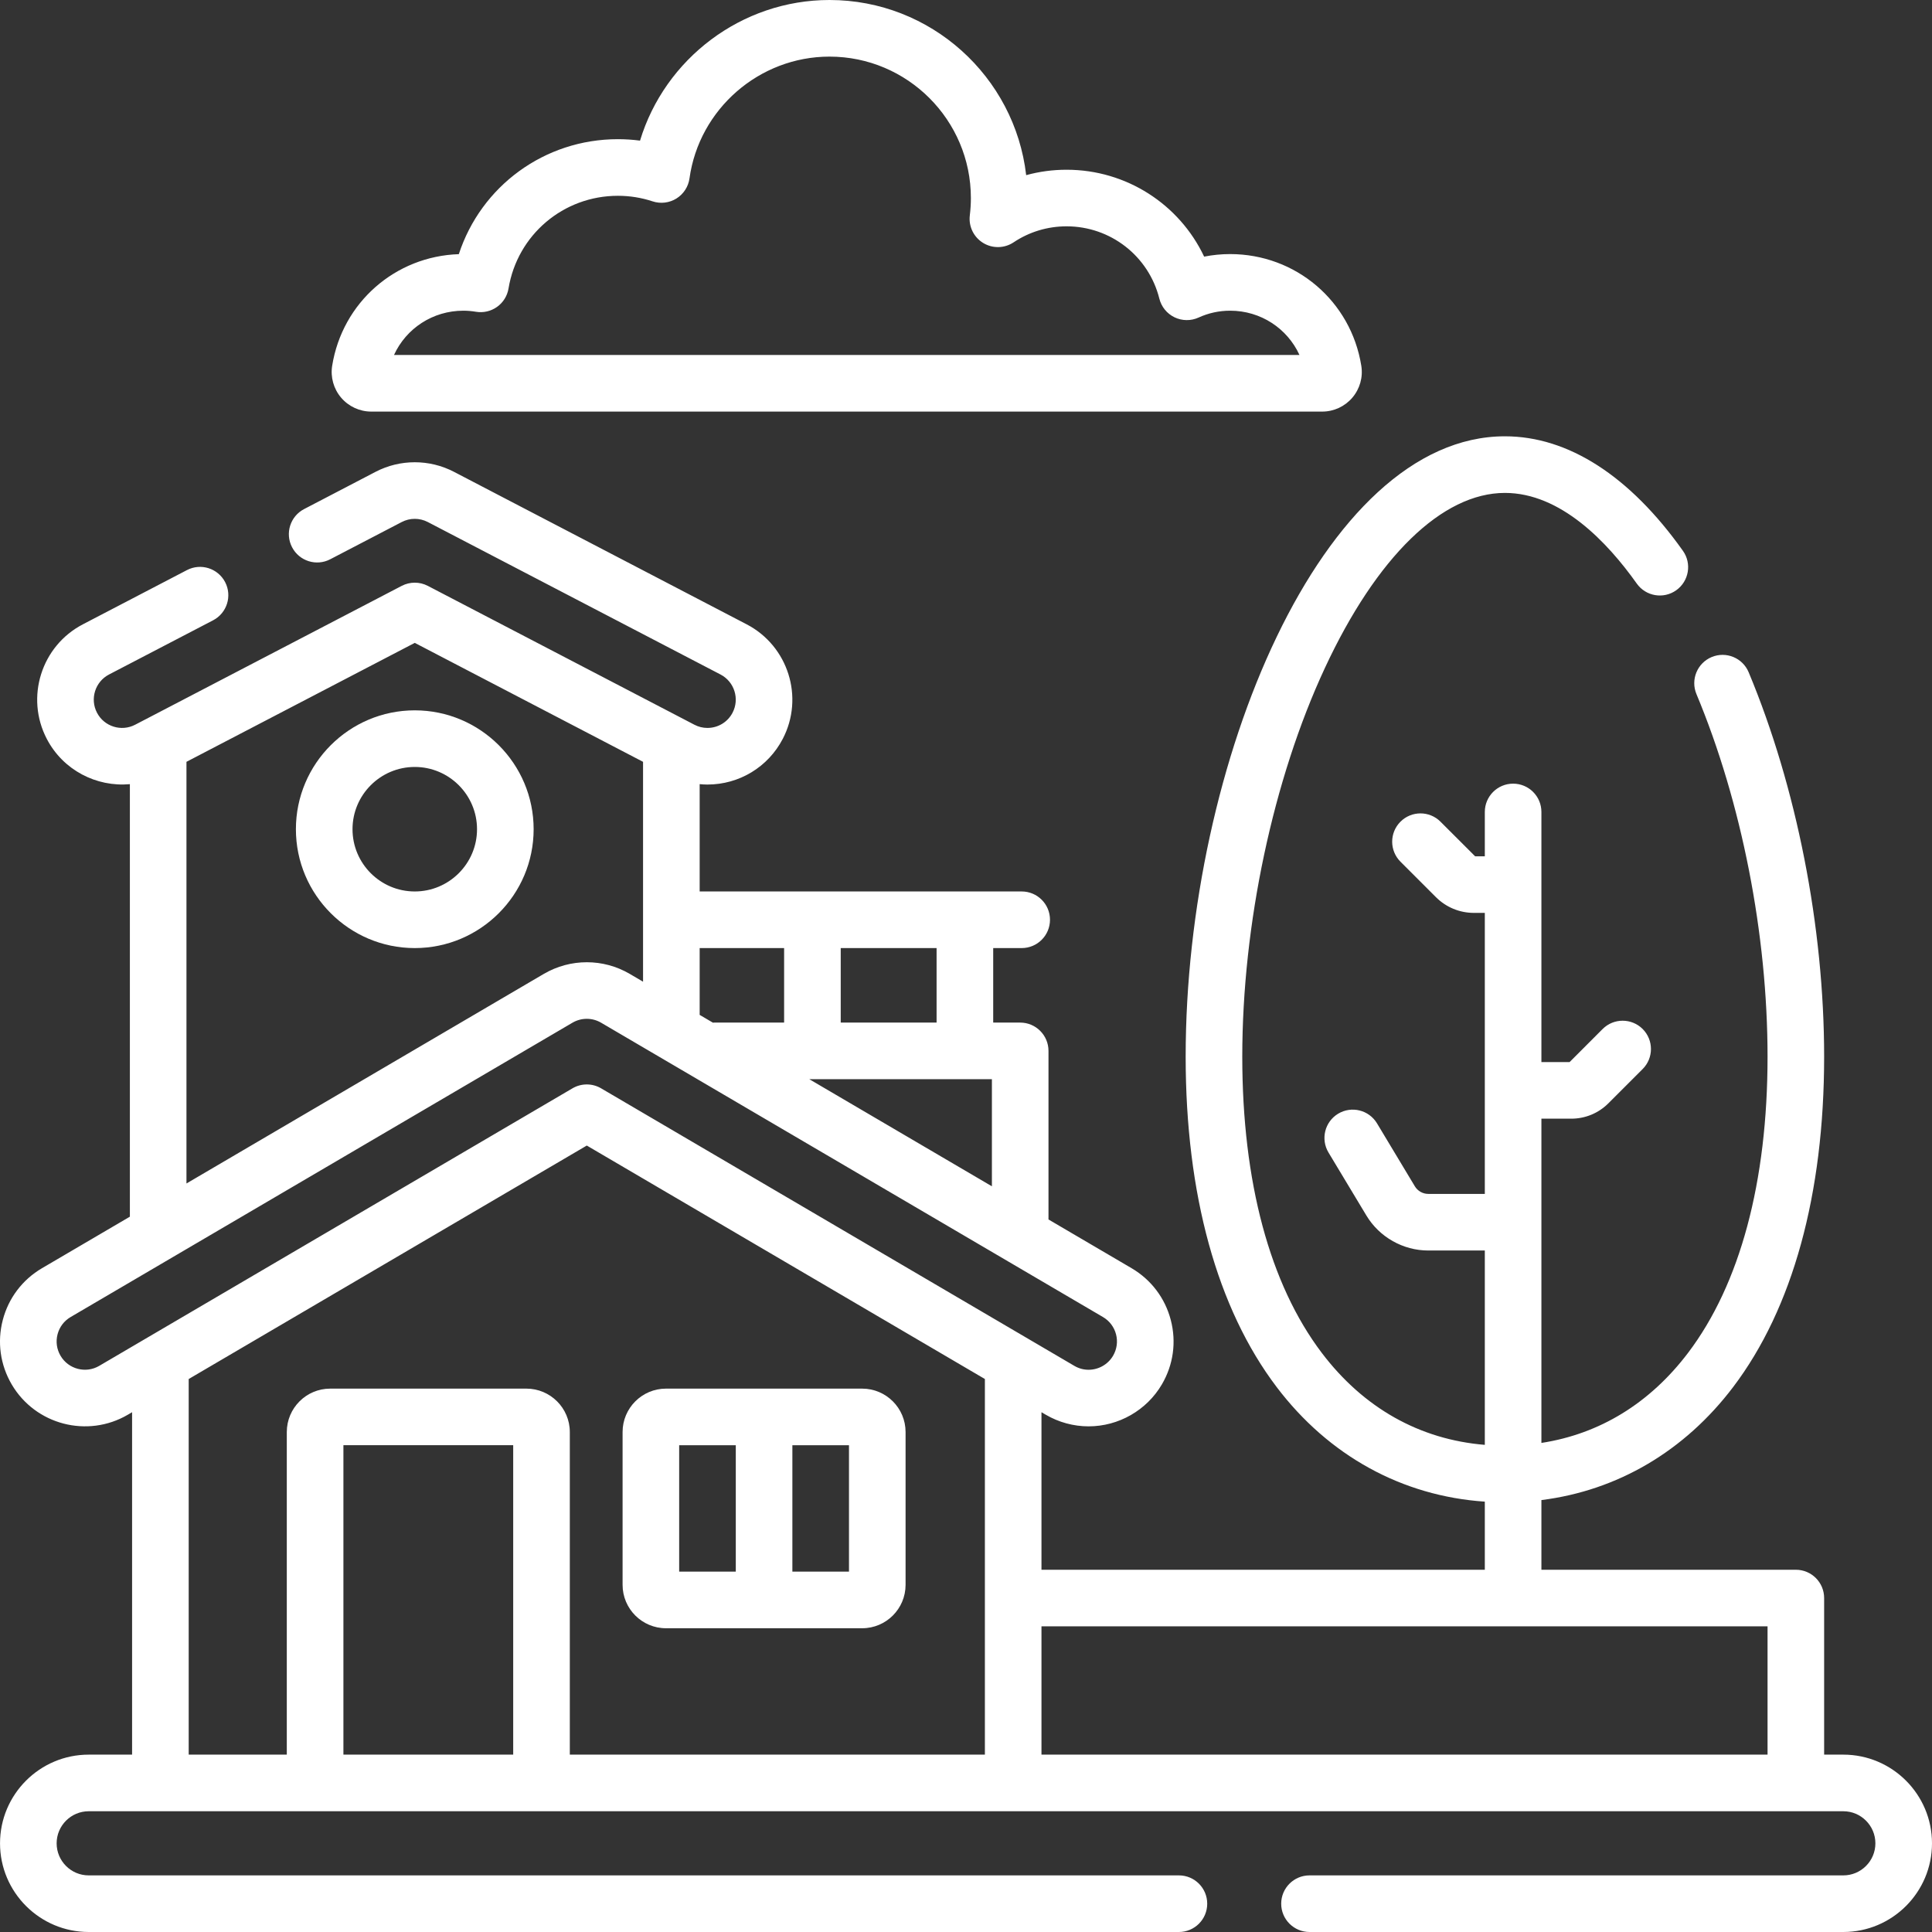
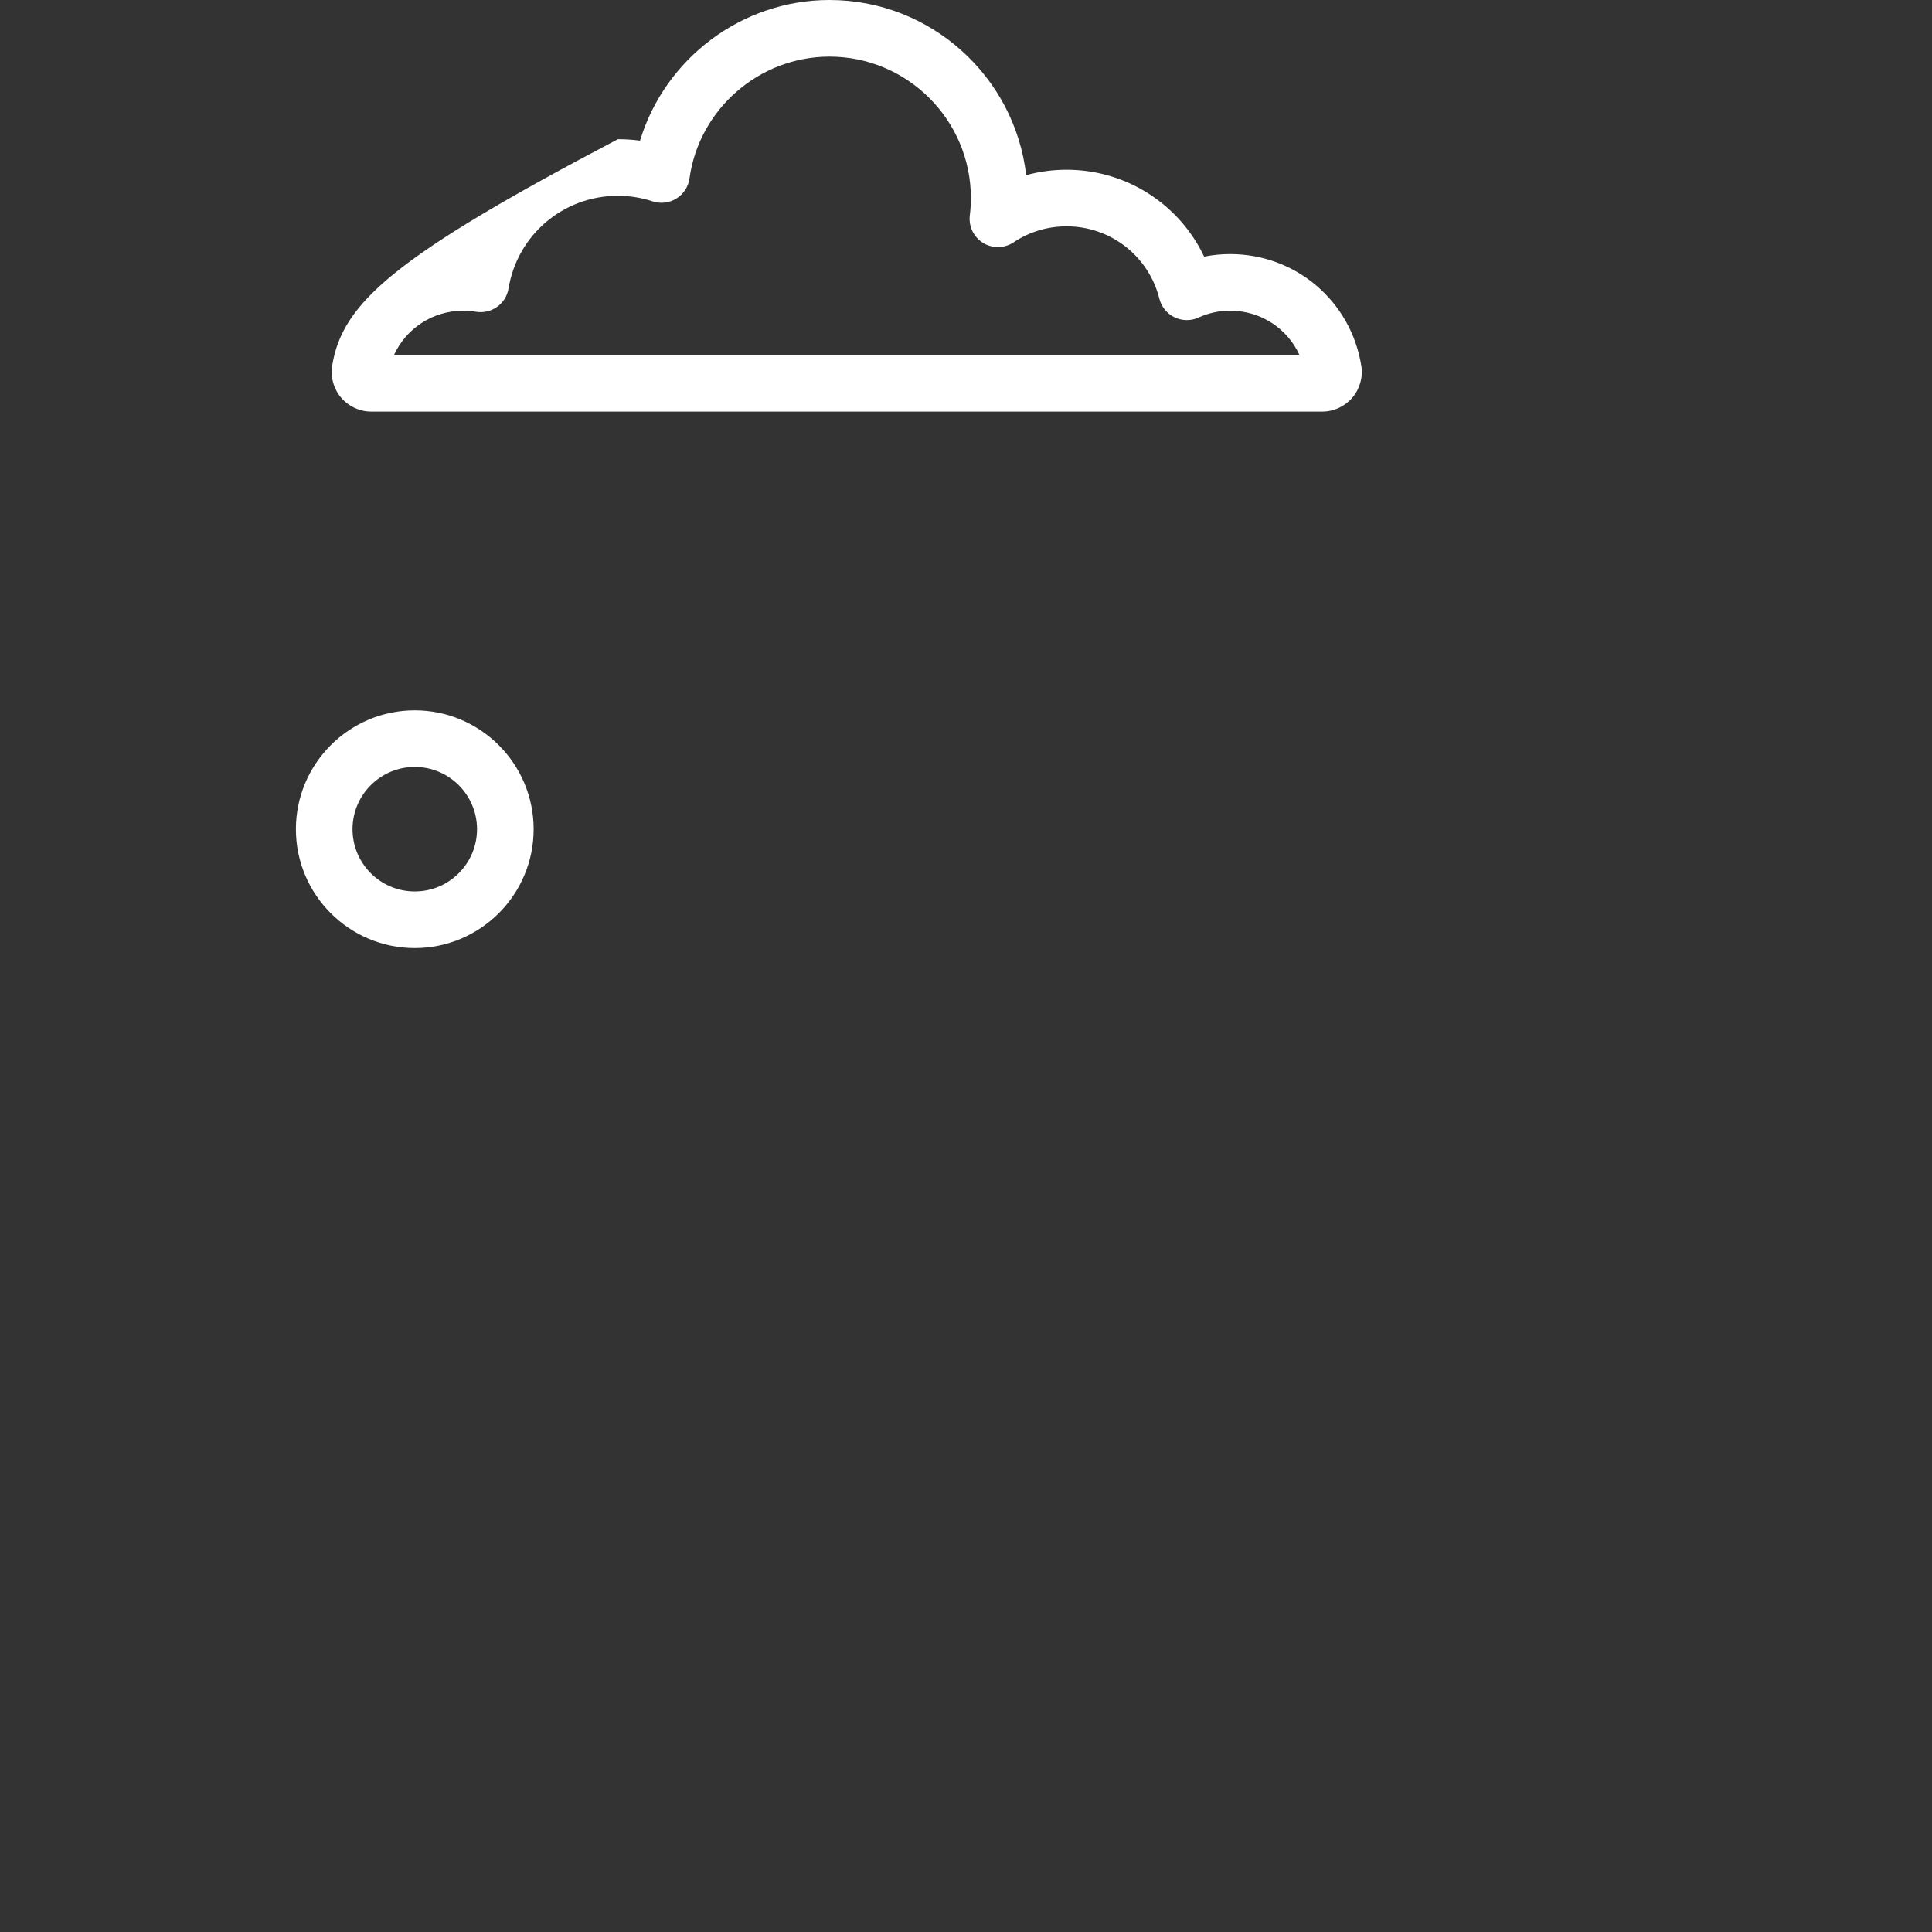
<svg xmlns="http://www.w3.org/2000/svg" width="76" height="76" viewBox="0 0 76 76" fill="none">
  <rect x="0" y="0" width="76" height="76" fill="#333333" stroke="none" />
  <g clip-path="url(#clip0_335_567)">
    <path d="M16.316 27.943C13.738 27.943 11.64 30.041 11.64 32.619C11.64 35.197 13.738 37.295 16.316 37.295C18.894 37.295 20.992 35.197 20.992 32.619C20.992 30.041 18.894 27.943 16.316 27.943ZM16.316 35.068C14.965 35.068 13.867 33.97 13.867 32.619C13.867 31.269 14.965 30.17 16.316 30.17C17.666 30.17 18.765 31.269 18.765 32.619C18.765 33.97 17.666 35.068 16.316 35.068Z" fill="white" />
-     <path d="M14.606 16.191H52.011C52.469 16.191 52.901 15.991 53.198 15.643C53.494 15.295 53.623 14.838 53.55 14.387C53.142 11.842 50.971 9.995 48.39 9.995C48.044 9.995 47.702 10.029 47.368 10.095C46.394 8.036 44.308 6.677 41.956 6.677C41.414 6.677 40.88 6.749 40.367 6.89C39.919 3.017 36.62 0 32.63 0C29.173 0 26.155 2.308 25.177 5.532C24.889 5.494 24.599 5.475 24.307 5.475C21.413 5.475 18.922 7.326 18.049 9.998C15.546 10.081 13.466 11.901 13.067 14.387C12.995 14.837 13.123 15.295 13.419 15.643C13.716 15.991 14.149 16.191 14.606 16.191ZM18.227 12.222C18.388 12.222 18.554 12.236 18.722 12.264C19.013 12.313 19.312 12.244 19.553 12.072C19.794 11.9 19.956 11.64 20.004 11.348C20.354 9.235 22.163 7.702 24.307 7.702C24.771 7.702 25.23 7.775 25.672 7.921C25.985 8.024 26.329 7.983 26.609 7.809C26.889 7.634 27.078 7.344 27.123 7.017C27.502 4.286 29.87 2.227 32.63 2.227C35.697 2.227 38.192 4.722 38.192 7.79C38.192 8.012 38.178 8.242 38.15 8.473C38.097 8.904 38.301 9.327 38.672 9.555C39.042 9.783 39.512 9.774 39.874 9.532C40.489 9.121 41.209 8.903 41.957 8.903C43.686 8.903 45.187 10.073 45.606 11.749C45.686 12.07 45.905 12.338 46.203 12.482C46.501 12.625 46.847 12.629 47.148 12.492C47.54 12.313 47.958 12.222 48.391 12.222C49.594 12.222 50.641 12.921 51.118 13.964H15.499C15.976 12.92 17.024 12.222 18.227 12.222Z" fill="white" />
-     <path d="M72.512 69.023H71.757V62.863C71.757 62.248 71.259 61.75 70.644 61.75H60.635V59.009C63.623 58.635 66.264 57.089 68.179 54.561C70.52 51.472 71.757 46.978 71.757 41.568C71.757 36.473 70.675 30.961 68.788 26.445C68.551 25.878 67.9 25.61 67.332 25.847C66.765 26.084 66.497 26.736 66.734 27.304C68.511 31.558 69.531 36.757 69.531 41.568C69.531 46.489 68.45 50.517 66.405 53.217C64.9 55.203 62.924 56.409 60.635 56.761V44.006H61.807C62.361 44.006 62.881 43.791 63.272 43.399L64.618 42.053C65.053 41.618 65.053 40.913 64.618 40.478C64.183 40.044 63.478 40.044 63.044 40.478L61.743 41.78H60.635V31.94C60.635 31.325 60.137 30.827 59.522 30.827C58.907 30.827 58.409 31.325 58.409 31.94V33.685H58.028L56.665 32.323C56.231 31.888 55.526 31.888 55.091 32.323C54.656 32.758 54.656 33.462 55.091 33.897L56.484 35.29C56.885 35.691 57.417 35.911 57.984 35.911H58.409V46.965H56.184C55.97 46.965 55.768 46.851 55.657 46.667L54.168 44.19C53.851 43.663 53.166 43.493 52.64 43.81C52.113 44.127 51.943 44.811 52.26 45.338L53.75 47.815C54.26 48.664 55.193 49.192 56.184 49.192H58.409V56.837C55.845 56.626 53.639 55.388 51.994 53.217C49.949 50.517 48.868 46.489 48.868 41.568C48.868 36.368 50.082 30.652 52.116 26.28C54.153 21.901 56.735 19.39 59.199 19.39C61.395 19.39 63.231 21.329 64.386 22.956C64.742 23.458 65.436 23.576 65.938 23.22C66.439 22.864 66.558 22.169 66.202 21.668C64.111 18.721 61.689 17.163 59.199 17.163C52.012 17.163 46.641 30.048 46.641 41.568C46.641 46.979 47.879 51.472 50.219 54.561C52.271 57.27 55.157 58.851 58.409 59.071V61.75H40.969V55.553L41.135 55.65C41.647 55.95 42.231 56.109 42.822 56.109C44.004 56.109 45.108 55.477 45.705 54.459C46.157 53.689 46.281 52.79 46.056 51.927C45.831 51.063 45.283 50.34 44.514 49.888L41.245 47.971V41.34C41.245 40.725 40.747 40.226 40.132 40.226H39.07V37.295H40.191C40.806 37.295 41.304 36.797 41.304 36.181C41.304 35.566 40.806 35.068 40.191 35.068H27.523V30.846C27.624 30.856 27.726 30.862 27.828 30.862C29.079 30.862 30.215 30.173 30.792 29.065C31.643 27.431 31.006 25.411 29.373 24.56L17.859 18.561C16.893 18.058 15.739 18.058 14.773 18.561L11.962 20.026C11.416 20.31 11.205 20.982 11.489 21.527C11.773 22.073 12.445 22.285 12.991 22L15.802 20.536C16.124 20.368 16.508 20.368 16.83 20.536L28.345 26.534C28.889 26.818 29.101 27.492 28.817 28.036C28.625 28.406 28.246 28.635 27.828 28.635C27.649 28.635 27.477 28.593 27.316 28.509L26.954 28.32C26.939 28.312 26.924 28.305 26.91 28.297L16.83 23.047C16.508 22.879 16.124 22.879 15.802 23.047L5.73 28.294C5.711 28.303 5.692 28.312 5.674 28.323L5.316 28.509C4.772 28.793 4.098 28.581 3.815 28.036C3.531 27.491 3.743 26.818 4.287 26.534L8.383 24.401C8.928 24.116 9.14 23.444 8.856 22.899C8.572 22.354 7.9 22.141 7.354 22.426L3.259 24.56C1.626 25.41 0.989 27.431 1.84 29.065C2.484 30.301 3.799 30.966 5.109 30.847V47.861L1.652 49.888C0.882 50.34 0.334 51.063 0.109 51.927C-0.116 52.79 0.009 53.689 0.46 54.459C1.392 56.047 3.442 56.582 5.031 55.65L5.196 55.553V69.023H3.489C1.566 69.023 0.001 70.588 0.001 72.512C0.001 74.435 1.566 76 3.489 76H46.376C46.991 76 47.489 75.501 47.489 74.887C47.489 74.272 46.991 73.773 46.376 73.773H3.489C2.794 73.773 2.228 73.207 2.228 72.512C2.228 71.816 2.794 71.25 3.489 71.25H72.512C73.207 71.25 73.773 71.816 73.773 72.512C73.773 73.207 73.207 73.773 72.512 73.773H51.513C50.898 73.773 50.399 74.272 50.399 74.887C50.399 75.501 50.898 76 51.513 76H72.512C74.435 76 76 74.435 76 72.512C76 70.588 74.435 69.023 72.512 69.023ZM31.836 42.453H39.019V46.666L31.836 42.453ZM36.843 40.226H33.072V37.295H36.843V40.226ZM30.845 37.295V40.226H28.101C28.082 40.226 28.063 40.228 28.044 40.229L27.523 39.923V37.295H30.845ZM7.335 29.968L16.316 25.289L25.296 29.968V38.617L24.772 38.31C23.73 37.699 22.436 37.7 21.393 38.31L7.335 46.555L7.335 29.968ZM3.904 53.729C3.375 54.04 2.691 53.862 2.381 53.332C2.231 53.076 2.189 52.776 2.264 52.488C2.339 52.201 2.521 51.959 2.778 51.809L22.519 40.231C22.867 40.027 23.298 40.027 23.646 40.231L43.388 51.809C43.644 51.959 43.827 52.201 43.902 52.488C43.977 52.776 43.935 53.076 43.785 53.332C43.586 53.672 43.217 53.883 42.822 53.883C42.623 53.883 42.435 53.831 42.261 53.729L23.646 42.812C23.472 42.71 23.278 42.659 23.083 42.659C22.888 42.659 22.694 42.71 22.52 42.812L3.904 53.729ZM7.423 54.247L23.083 45.063L38.743 54.247V69.023H22.415V56.332C22.415 55.391 21.649 54.625 20.708 54.625H12.989C12.048 54.625 11.282 55.391 11.282 56.332V69.023H7.423V54.247ZM13.509 69.023V56.851H20.188V69.023H13.509ZM40.969 69.023V63.976H69.531V69.023H40.969Z" fill="white" />
-     <path d="M26.198 64.051H33.916C34.858 64.051 35.623 63.285 35.623 62.344V56.332C35.623 55.391 34.858 54.625 33.916 54.625H26.198C25.256 54.625 24.491 55.391 24.491 56.332V62.344C24.491 63.285 25.256 64.051 26.198 64.051ZM33.397 61.824H31.17V56.852H33.397V61.824ZM26.717 56.852H28.944V61.824H26.717V56.852Z" fill="white" />
+     <path d="M14.606 16.191H52.011C52.469 16.191 52.901 15.991 53.198 15.643C53.494 15.295 53.623 14.838 53.55 14.387C53.142 11.842 50.971 9.995 48.39 9.995C48.044 9.995 47.702 10.029 47.368 10.095C46.394 8.036 44.308 6.677 41.956 6.677C41.414 6.677 40.88 6.749 40.367 6.89C39.919 3.017 36.62 0 32.63 0C29.173 0 26.155 2.308 25.177 5.532C24.889 5.494 24.599 5.475 24.307 5.475C15.546 10.081 13.466 11.901 13.067 14.387C12.995 14.837 13.123 15.295 13.419 15.643C13.716 15.991 14.149 16.191 14.606 16.191ZM18.227 12.222C18.388 12.222 18.554 12.236 18.722 12.264C19.013 12.313 19.312 12.244 19.553 12.072C19.794 11.9 19.956 11.64 20.004 11.348C20.354 9.235 22.163 7.702 24.307 7.702C24.771 7.702 25.23 7.775 25.672 7.921C25.985 8.024 26.329 7.983 26.609 7.809C26.889 7.634 27.078 7.344 27.123 7.017C27.502 4.286 29.87 2.227 32.63 2.227C35.697 2.227 38.192 4.722 38.192 7.79C38.192 8.012 38.178 8.242 38.15 8.473C38.097 8.904 38.301 9.327 38.672 9.555C39.042 9.783 39.512 9.774 39.874 9.532C40.489 9.121 41.209 8.903 41.957 8.903C43.686 8.903 45.187 10.073 45.606 11.749C45.686 12.07 45.905 12.338 46.203 12.482C46.501 12.625 46.847 12.629 47.148 12.492C47.54 12.313 47.958 12.222 48.391 12.222C49.594 12.222 50.641 12.921 51.118 13.964H15.499C15.976 12.92 17.024 12.222 18.227 12.222Z" fill="white" />
  </g>
  <defs>
    <clipPath id="clip0_335_567">
      <rect width="76" height="76" fill="white" />
    </clipPath>
  </defs>
</svg>